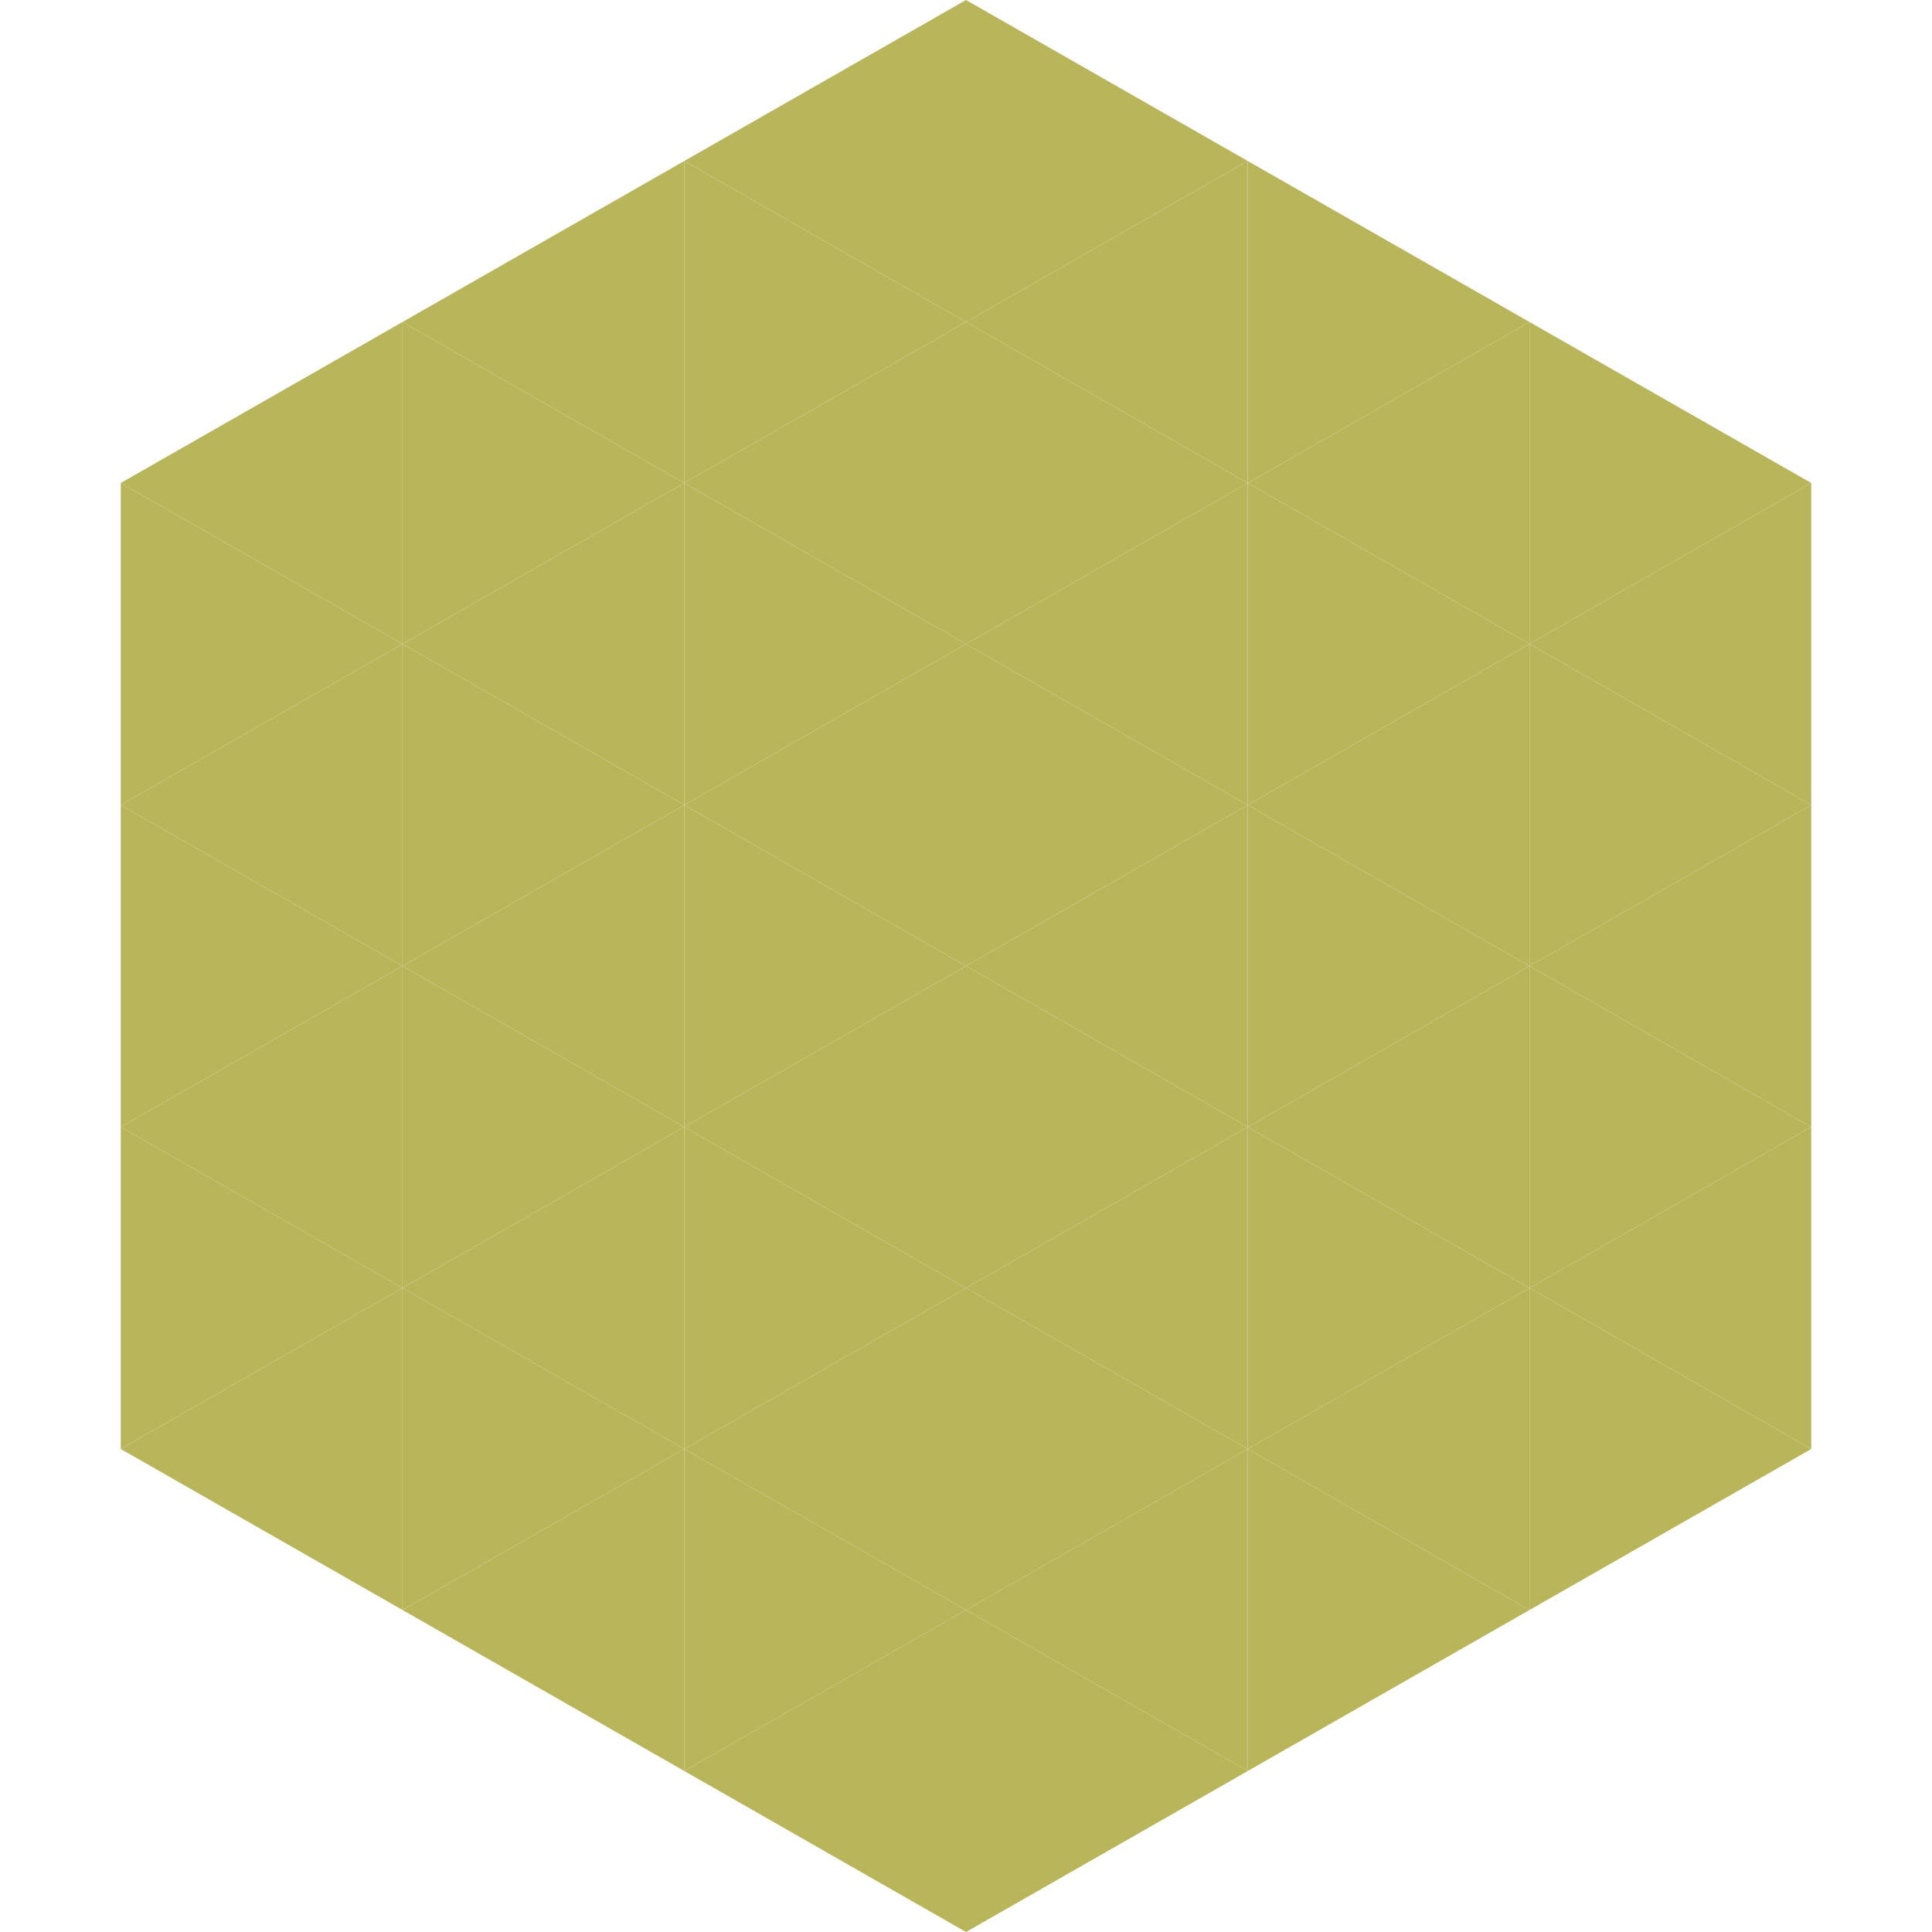
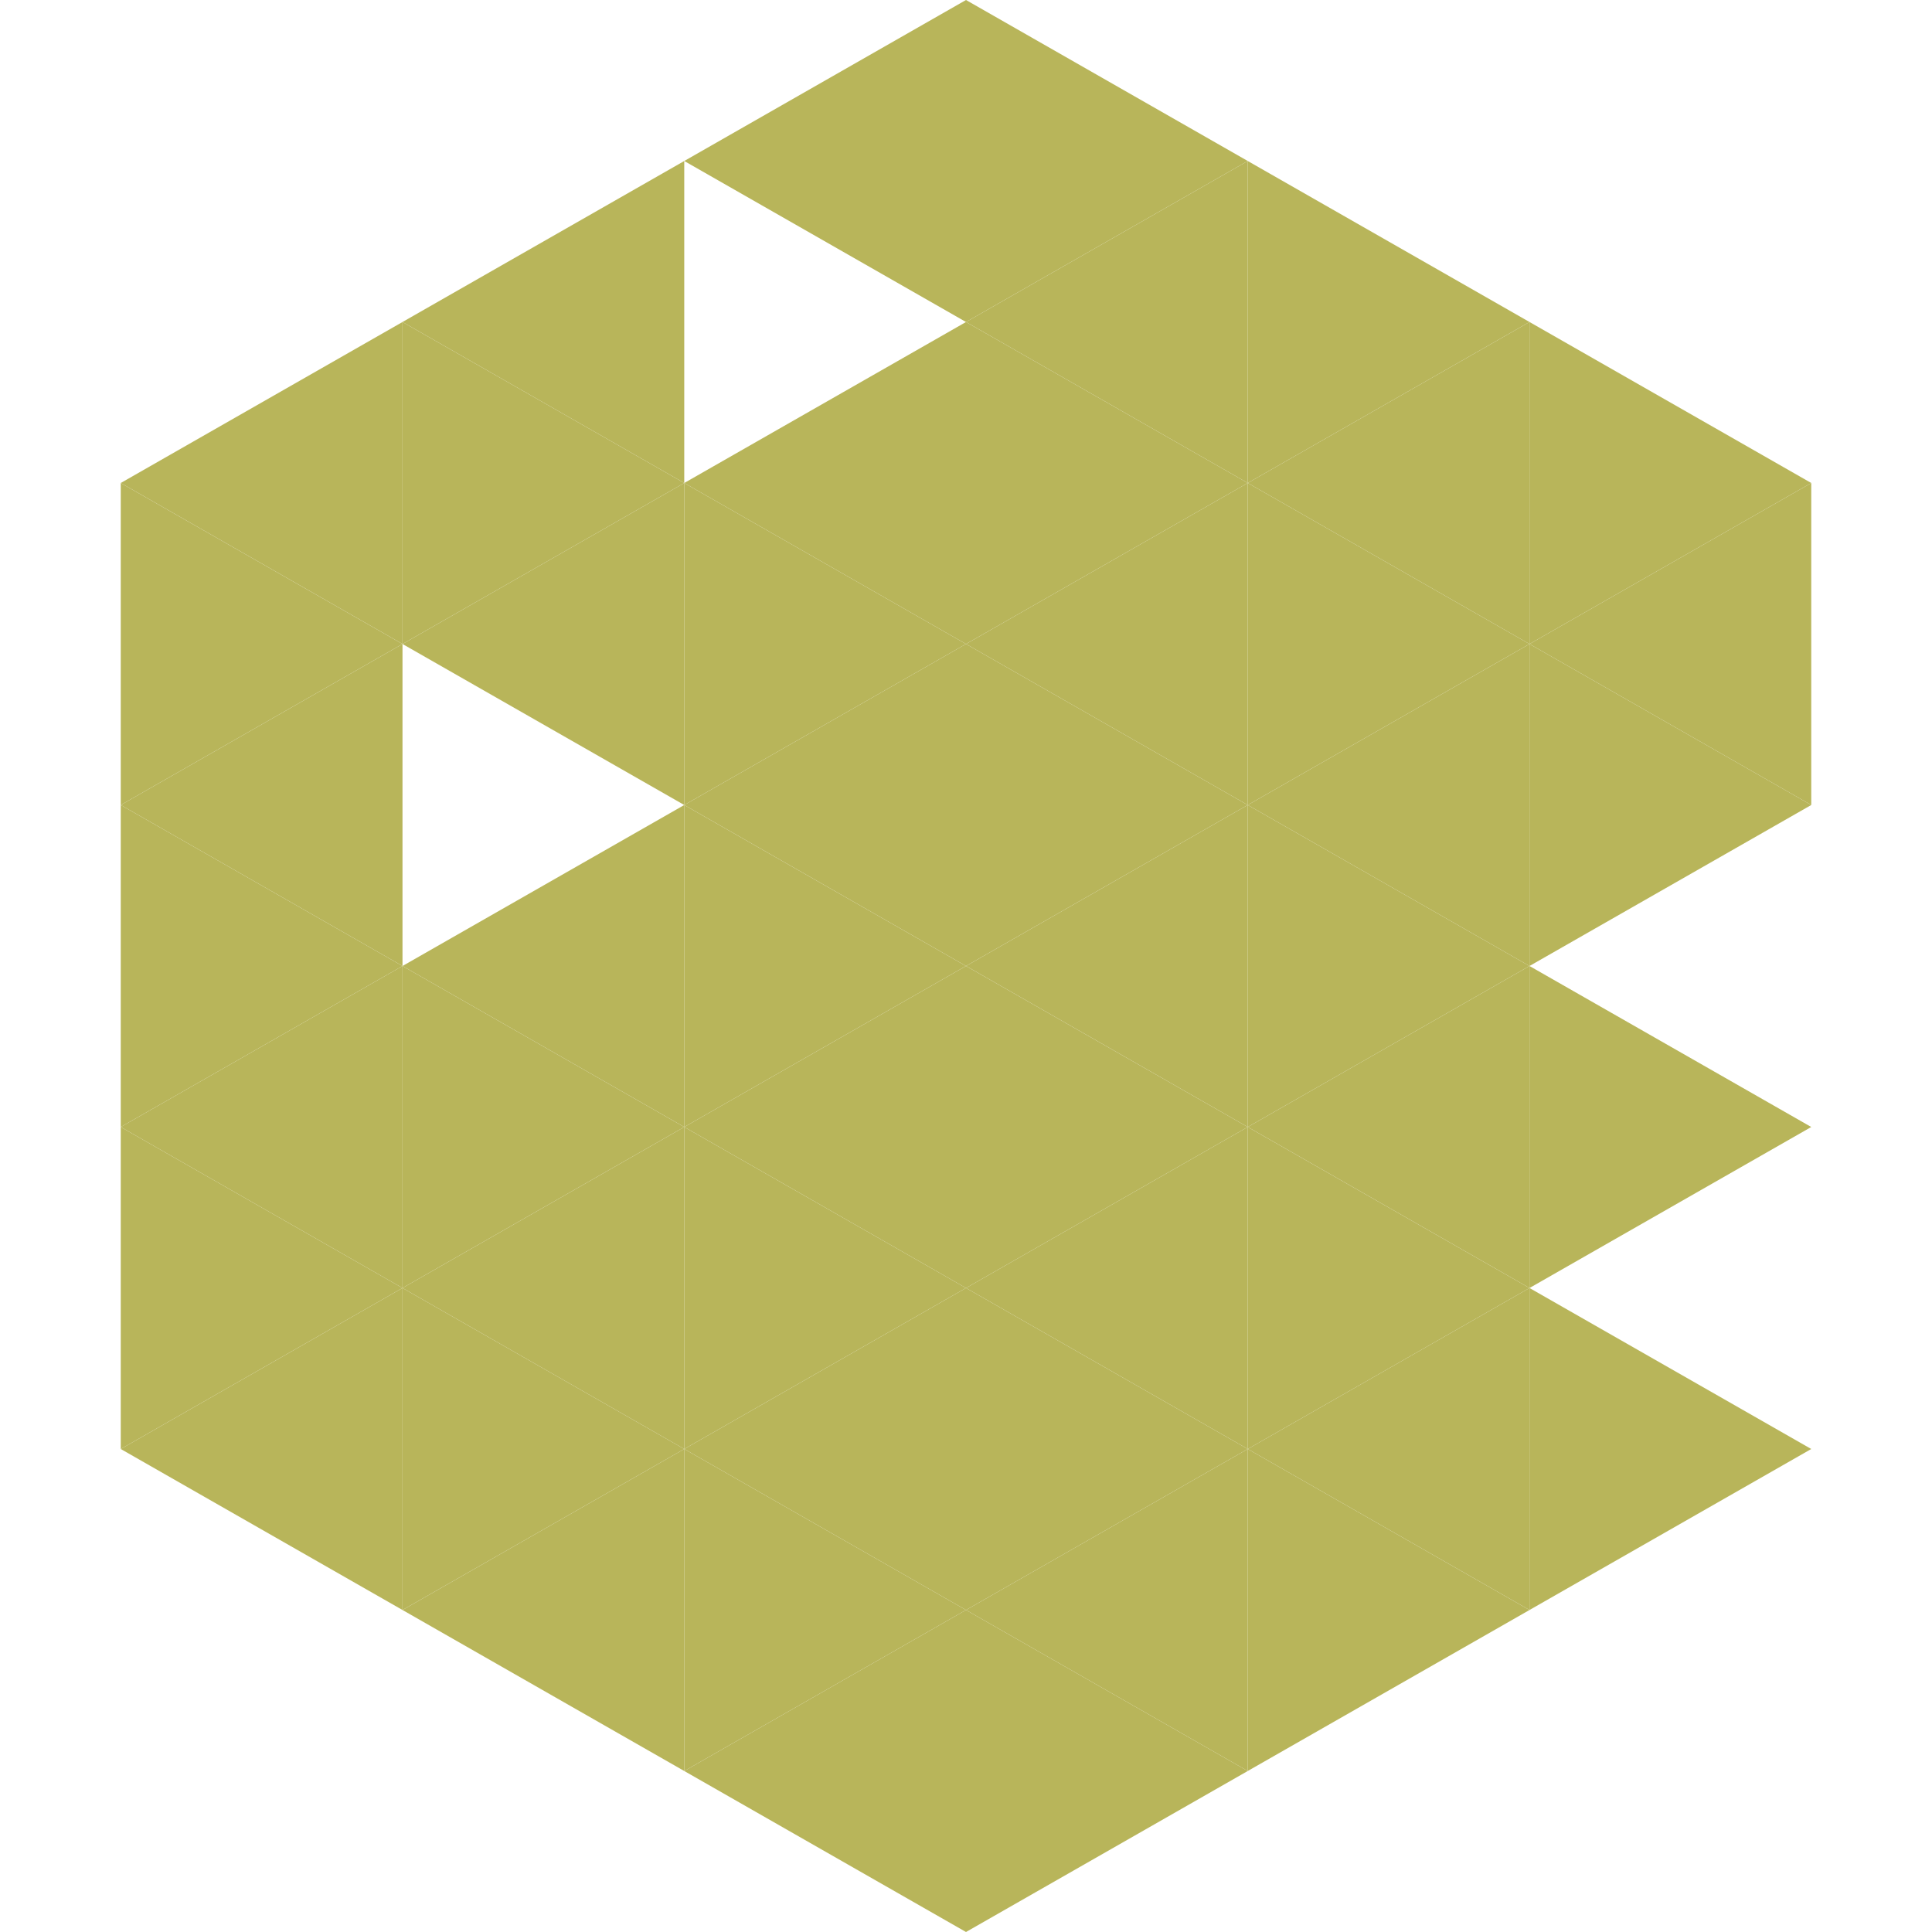
<svg xmlns="http://www.w3.org/2000/svg" width="240" height="240">
  <polygon points="50,40 15,60 50,80" style="fill:rgb(184,181,90)" />
  <polygon points="190,40 225,60 190,80" style="fill:rgb(184,181,90)" />
  <polygon points="15,60 50,80 15,100" style="fill:rgb(184,181,90)" />
  <polygon points="225,60 190,80 225,100" style="fill:rgb(184,181,90)" />
  <polygon points="50,80 15,100 50,120" style="fill:rgb(184,181,90)" />
  <polygon points="190,80 225,100 190,120" style="fill:rgb(184,181,90)" />
  <polygon points="15,100 50,120 15,140" style="fill:rgb(184,181,90)" />
-   <polygon points="225,100 190,120 225,140" style="fill:rgb(184,181,90)" />
  <polygon points="50,120 15,140 50,160" style="fill:rgb(184,181,90)" />
  <polygon points="190,120 225,140 190,160" style="fill:rgb(184,181,90)" />
  <polygon points="15,140 50,160 15,180" style="fill:rgb(184,181,90)" />
-   <polygon points="225,140 190,160 225,180" style="fill:rgb(184,181,90)" />
  <polygon points="50,160 15,180 50,200" style="fill:rgb(184,181,90)" />
  <polygon points="190,160 225,180 190,200" style="fill:rgb(184,181,90)" />
  <polygon points="15,180 50,200 15,220" style="fill:rgb(255,255,255); fill-opacity:0" />
  <polygon points="225,180 190,200 225,220" style="fill:rgb(255,255,255); fill-opacity:0" />
  <polygon points="50,0 85,20 50,40" style="fill:rgb(255,255,255); fill-opacity:0" />
  <polygon points="190,0 155,20 190,40" style="fill:rgb(255,255,255); fill-opacity:0" />
  <polygon points="85,20 50,40 85,60" style="fill:rgb(184,181,90)" />
  <polygon points="155,20 190,40 155,60" style="fill:rgb(184,181,90)" />
  <polygon points="50,40 85,60 50,80" style="fill:rgb(184,181,90)" />
  <polygon points="190,40 155,60 190,80" style="fill:rgb(184,181,90)" />
  <polygon points="85,60 50,80 85,100" style="fill:rgb(184,181,90)" />
  <polygon points="155,60 190,80 155,100" style="fill:rgb(184,181,90)" />
-   <polygon points="50,80 85,100 50,120" style="fill:rgb(184,181,90)" />
  <polygon points="190,80 155,100 190,120" style="fill:rgb(184,181,90)" />
  <polygon points="85,100 50,120 85,140" style="fill:rgb(184,181,90)" />
  <polygon points="155,100 190,120 155,140" style="fill:rgb(184,181,90)" />
  <polygon points="50,120 85,140 50,160" style="fill:rgb(184,181,90)" />
  <polygon points="190,120 155,140 190,160" style="fill:rgb(184,181,90)" />
  <polygon points="85,140 50,160 85,180" style="fill:rgb(184,181,90)" />
  <polygon points="155,140 190,160 155,180" style="fill:rgb(184,181,90)" />
  <polygon points="50,160 85,180 50,200" style="fill:rgb(184,181,90)" />
  <polygon points="190,160 155,180 190,200" style="fill:rgb(184,181,90)" />
  <polygon points="85,180 50,200 85,220" style="fill:rgb(184,181,90)" />
  <polygon points="155,180 190,200 155,220" style="fill:rgb(184,181,90)" />
  <polygon points="120,0 85,20 120,40" style="fill:rgb(184,181,90)" />
  <polygon points="120,0 155,20 120,40" style="fill:rgb(184,181,90)" />
-   <polygon points="85,20 120,40 85,60" style="fill:rgb(184,181,90)" />
  <polygon points="155,20 120,40 155,60" style="fill:rgb(184,181,90)" />
  <polygon points="120,40 85,60 120,80" style="fill:rgb(184,181,90)" />
  <polygon points="120,40 155,60 120,80" style="fill:rgb(184,181,90)" />
  <polygon points="85,60 120,80 85,100" style="fill:rgb(184,181,90)" />
  <polygon points="155,60 120,80 155,100" style="fill:rgb(184,181,90)" />
  <polygon points="120,80 85,100 120,120" style="fill:rgb(184,181,90)" />
  <polygon points="120,80 155,100 120,120" style="fill:rgb(184,181,90)" />
  <polygon points="85,100 120,120 85,140" style="fill:rgb(184,181,90)" />
  <polygon points="155,100 120,120 155,140" style="fill:rgb(184,181,90)" />
  <polygon points="120,120 85,140 120,160" style="fill:rgb(184,181,90)" />
  <polygon points="120,120 155,140 120,160" style="fill:rgb(184,181,90)" />
  <polygon points="85,140 120,160 85,180" style="fill:rgb(184,181,90)" />
  <polygon points="155,140 120,160 155,180" style="fill:rgb(184,181,90)" />
  <polygon points="120,160 85,180 120,200" style="fill:rgb(184,181,90)" />
  <polygon points="120,160 155,180 120,200" style="fill:rgb(184,181,90)" />
  <polygon points="85,180 120,200 85,220" style="fill:rgb(184,181,90)" />
  <polygon points="155,180 120,200 155,220" style="fill:rgb(184,181,90)" />
  <polygon points="120,200 85,220 120,240" style="fill:rgb(184,181,90)" />
  <polygon points="120,200 155,220 120,240" style="fill:rgb(184,181,90)" />
  <polygon points="85,220 120,240 85,260" style="fill:rgb(255,255,255); fill-opacity:0" />
  <polygon points="155,220 120,240 155,260" style="fill:rgb(255,255,255); fill-opacity:0" />
</svg>